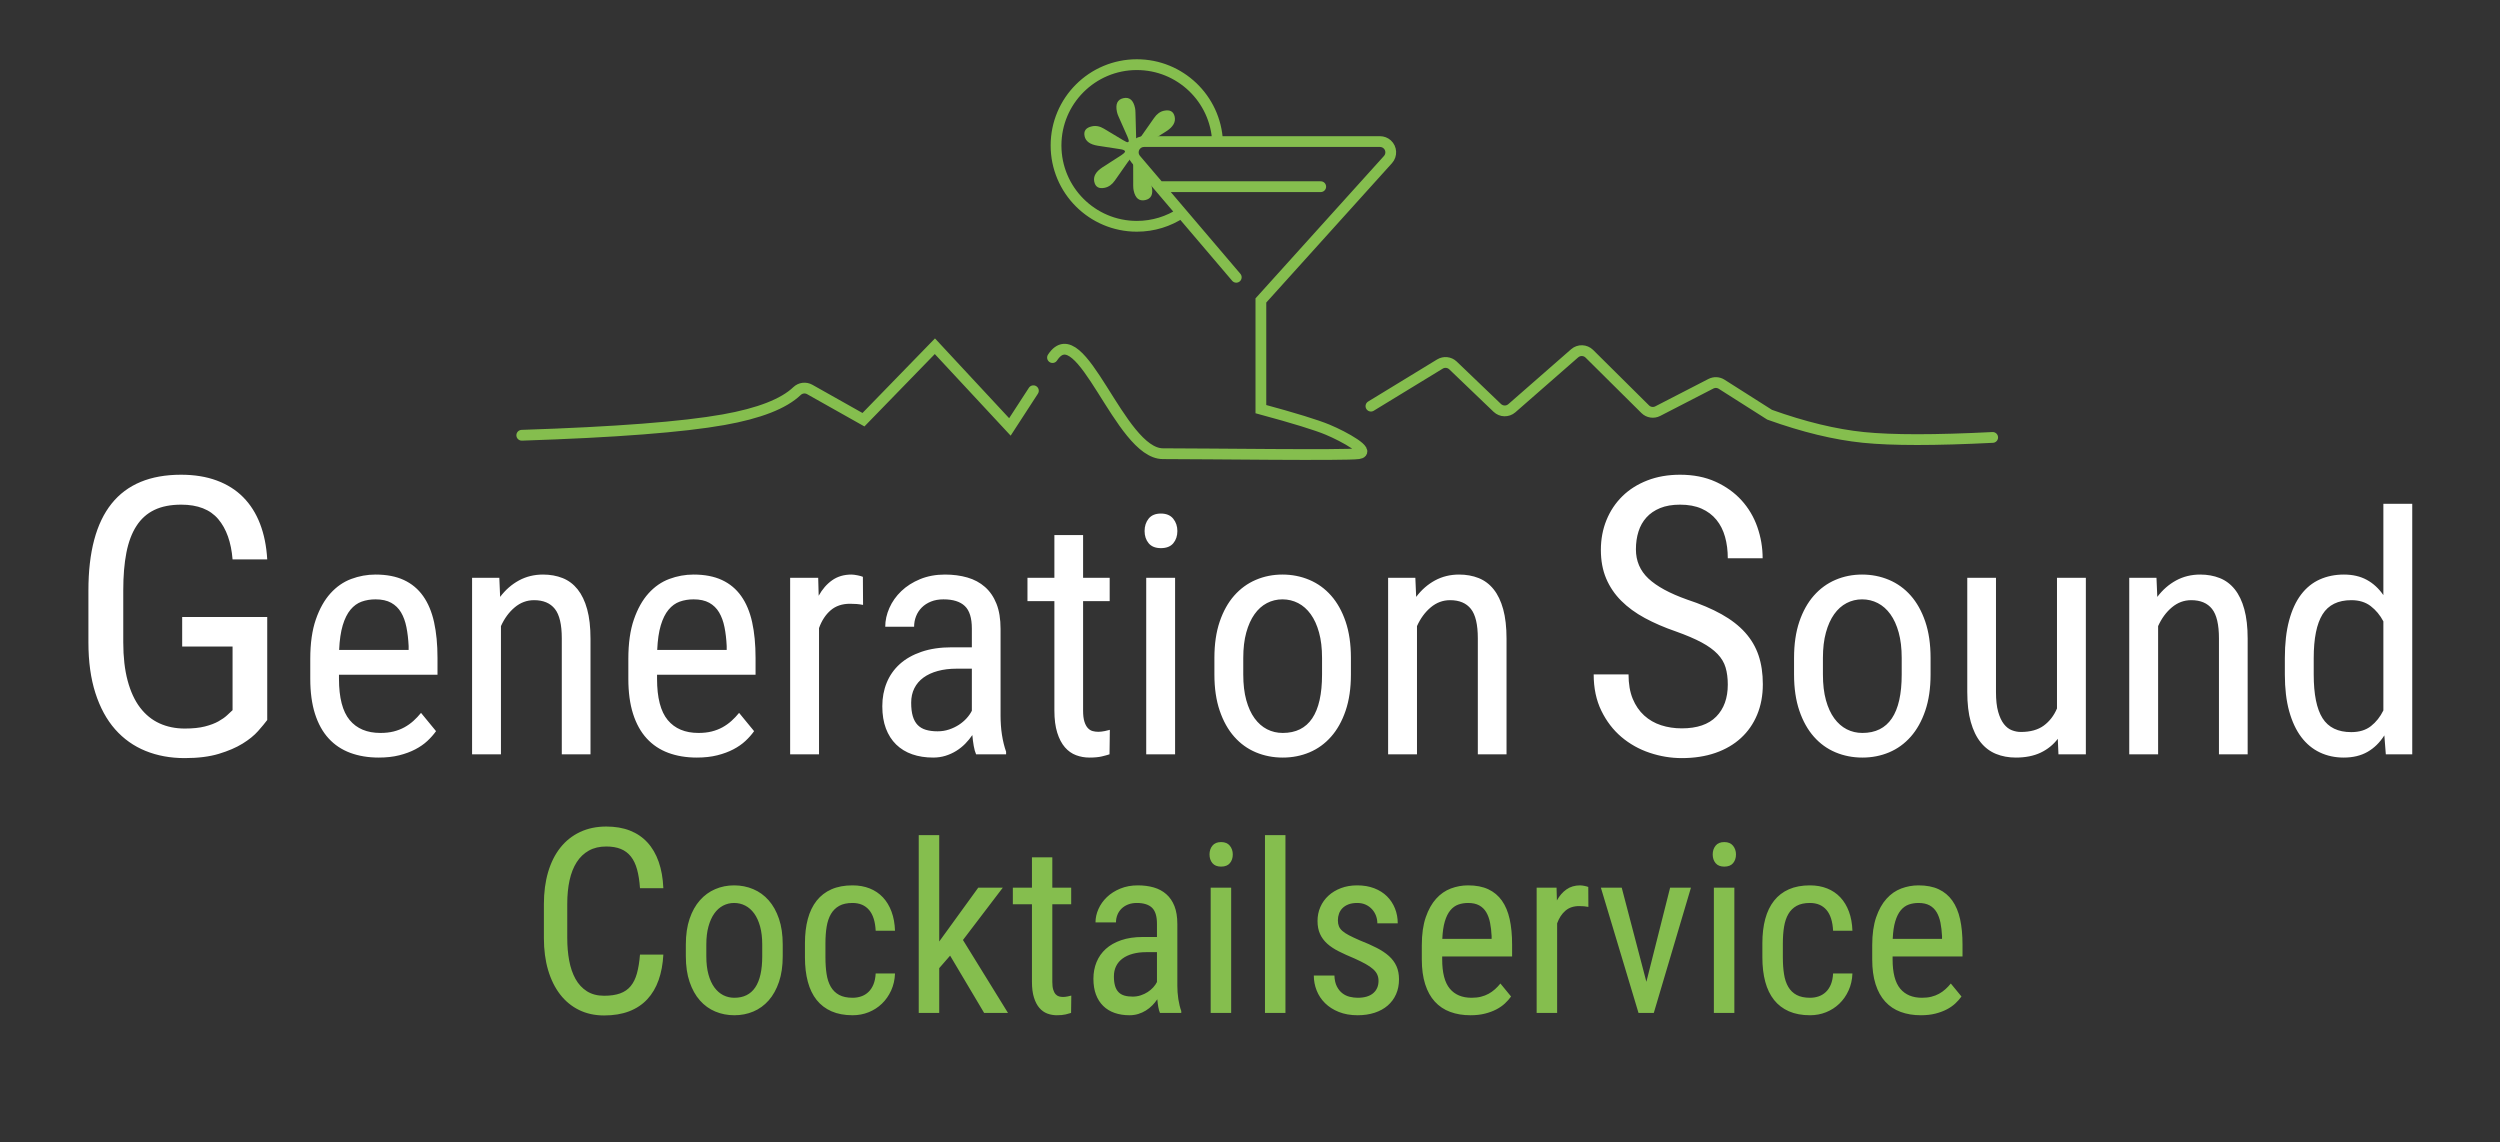
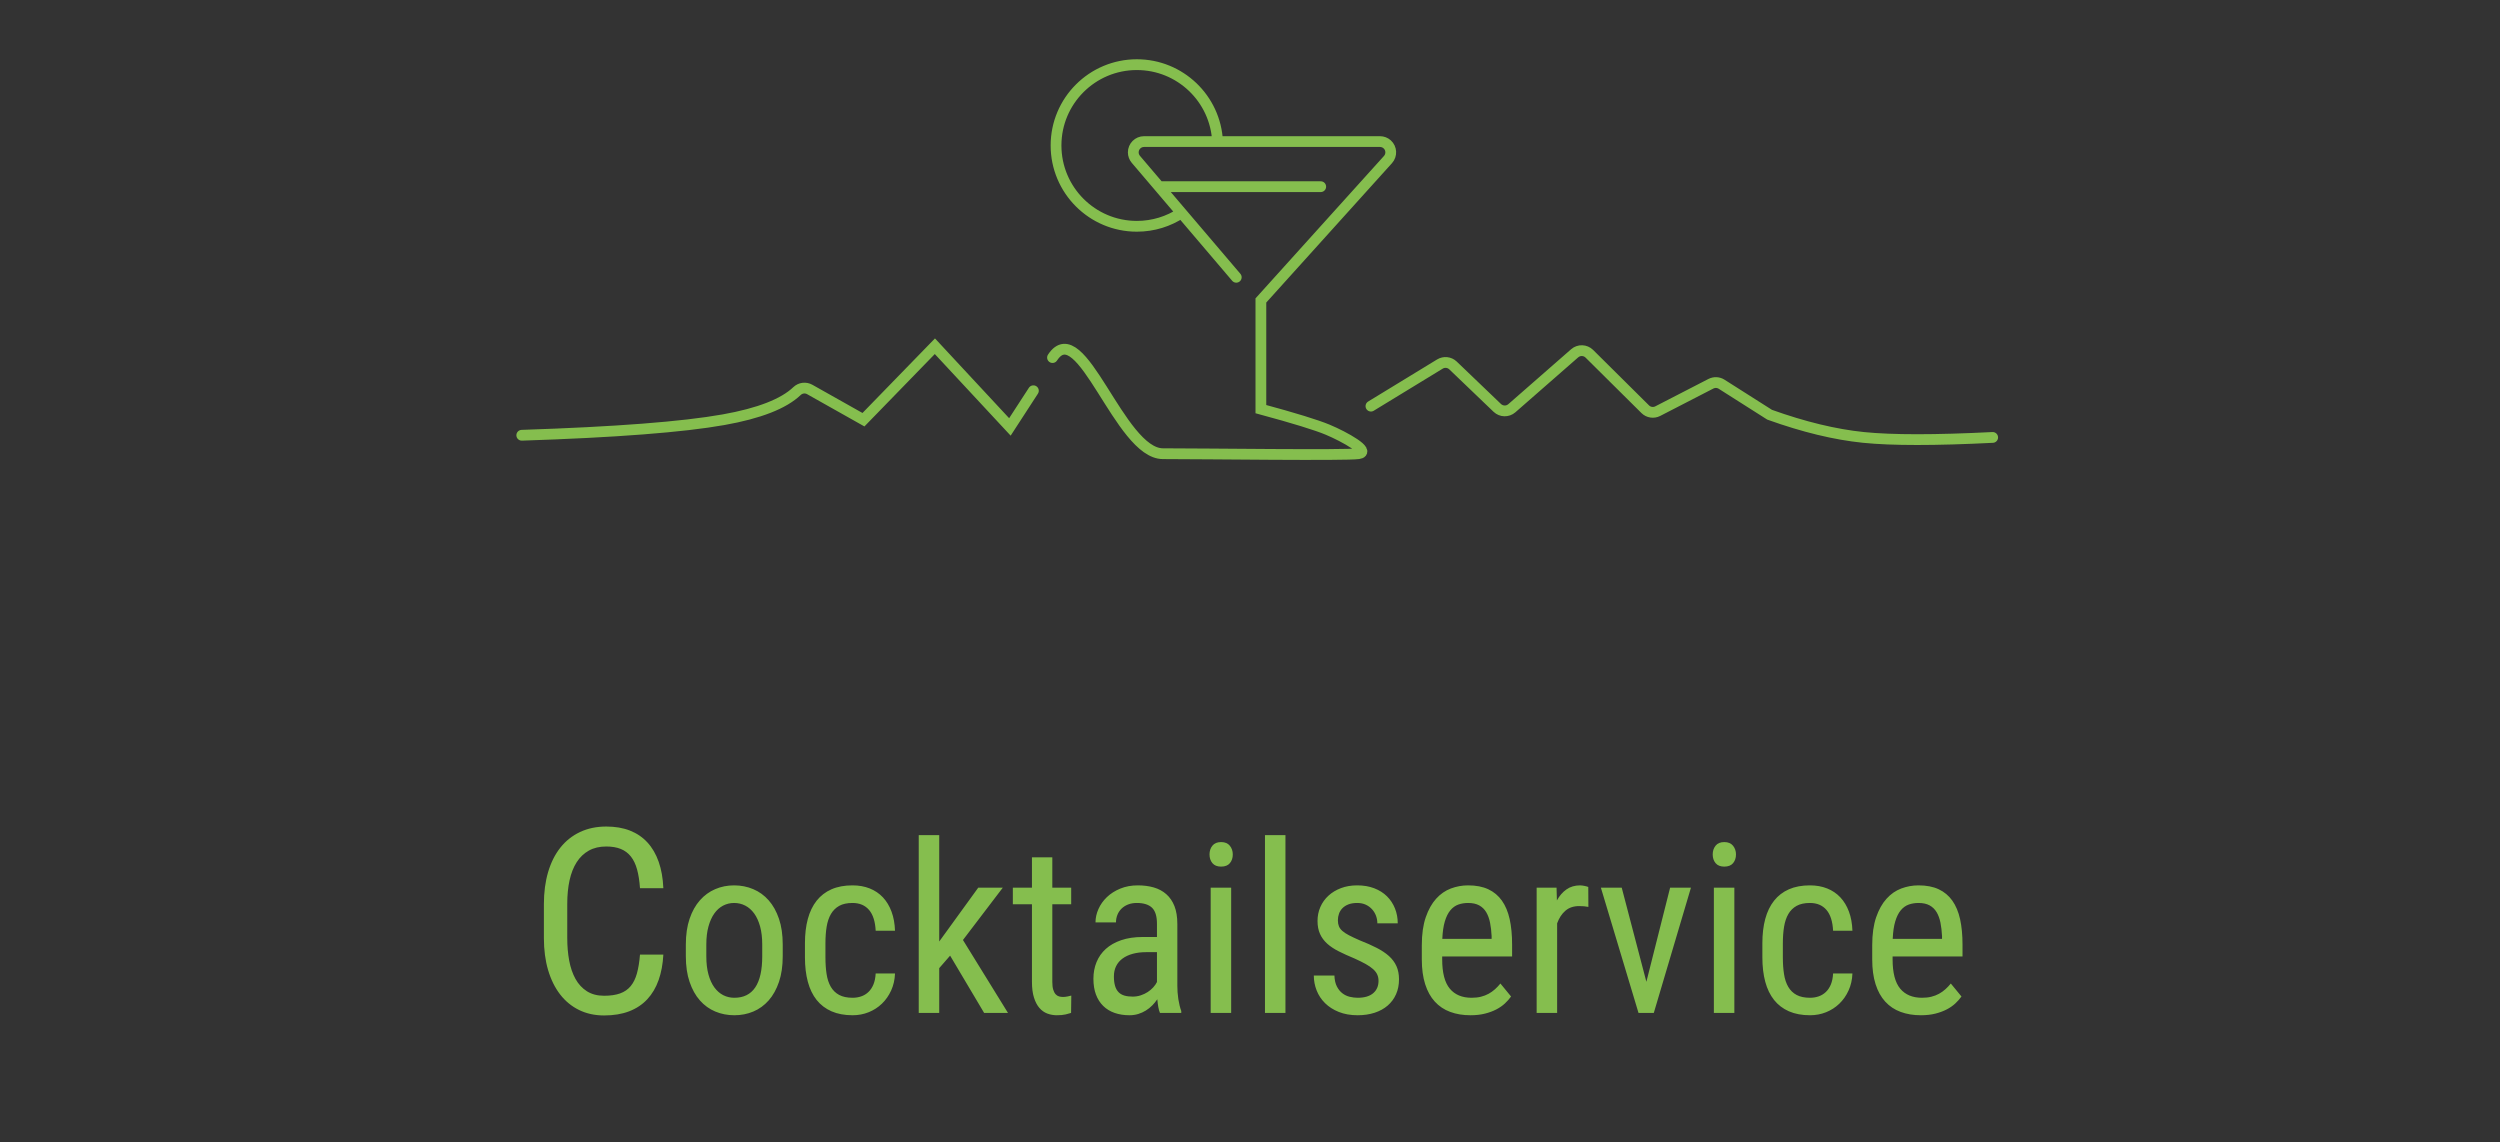
<svg xmlns="http://www.w3.org/2000/svg" width="232px" height="106px" viewBox="0 0 232 106" version="1.1">
  <rect x="0" y="0" width="232" height="106" fill="#333333" stroke="none" />
  <title>gs-cocktailservice-logo</title>
  <desc>Created with Sketch.</desc>
  <defs />
  <g id="Redesgin-Logo-Final-Flattened" stroke="none" stroke-width="1" fill="none" fill-rule="evenodd">
    <g id="New-Logos" transform="translate(-280, -205)">
      <g id="Logos" transform="translate(280, 64)">
        <g id="Generation-Sound-Eventverleih" transform="translate(0, 141)">
-           <rect id="bounds" x="0" y="0" width="232" height="106" />
          <path d="M61.559,88.586 C61.512,89.469 61.365,90.258 61.119,90.953 C60.873,91.648 60.523,92.24 60.07,92.729 C59.617,93.217 59.057,93.59 58.389,93.848 C57.721,94.105 56.945,94.234 56.062,94.234 C55.203,94.234 54.43,94.066 53.742,93.73 C53.055,93.395 52.469,92.914 51.984,92.289 C51.5,91.664 51.127,90.91 50.865,90.027 C50.604,89.145 50.473,88.152 50.473,87.051 L50.473,83.898 C50.473,82.805 50.604,81.814 50.865,80.928 C51.127,80.041 51.506,79.285 52.002,78.66 C52.498,78.035 53.105,77.553 53.824,77.213 C54.543,76.873 55.355,76.703 56.262,76.703 C57.09,76.703 57.822,76.828 58.459,77.078 C59.096,77.328 59.637,77.695 60.082,78.18 C60.527,78.664 60.875,79.262 61.125,79.973 C61.375,80.684 61.52,81.5 61.559,82.422 L59.391,82.422 C59.344,81.75 59.254,81.172 59.121,80.688 C58.988,80.203 58.797,79.803 58.547,79.486 C58.297,79.17 57.984,78.936 57.609,78.783 C57.234,78.631 56.785,78.555 56.262,78.555 C55.637,78.555 55.098,78.682 54.645,78.936 C54.191,79.189 53.816,79.547 53.52,80.008 C53.223,80.469 53.002,81.027 52.857,81.684 C52.713,82.34 52.641,83.07 52.641,83.875 L52.641,87.051 C52.641,87.801 52.701,88.5 52.822,89.148 C52.943,89.797 53.139,90.363 53.408,90.848 C53.678,91.332 54.031,91.713 54.469,91.99 C54.906,92.268 55.437,92.406 56.062,92.406 C56.648,92.406 57.143,92.334 57.545,92.189 C57.947,92.045 58.275,91.818 58.529,91.51 C58.783,91.201 58.977,90.807 59.109,90.326 C59.242,89.846 59.336,89.266 59.391,88.586 L61.559,88.586 Z M63.646,87.651 C63.646,86.742 63.762,85.945 63.995,85.261 C64.227,84.577 64.546,84.006 64.951,83.548 C65.355,83.09 65.83,82.744 66.374,82.511 C66.918,82.278 67.502,82.162 68.125,82.162 C68.755,82.162 69.346,82.278 69.897,82.511 C70.449,82.744 70.927,83.09 71.332,83.548 C71.736,84.006 72.055,84.577 72.288,85.261 C72.52,85.945 72.637,86.742 72.637,87.651 L72.637,88.747 C72.637,89.649 72.52,90.443 72.288,91.126 C72.055,91.81 71.736,92.382 71.332,92.84 C70.927,93.298 70.452,93.642 69.908,93.871 C69.364,94.1 68.777,94.215 68.146,94.215 C67.516,94.215 66.927,94.1 66.379,93.871 C65.832,93.642 65.355,93.298 64.951,92.84 C64.546,92.382 64.227,91.81 63.995,91.126 C63.762,90.443 63.646,89.649 63.646,88.747 L63.646,87.651 Z M65.547,88.747 C65.547,89.392 65.613,89.954 65.746,90.434 C65.878,90.913 66.061,91.313 66.293,91.631 C66.526,91.95 66.8,92.19 67.115,92.351 C67.43,92.512 67.774,92.593 68.146,92.593 C69.872,92.593 70.735,91.311 70.735,88.747 L70.735,87.651 C70.735,87.014 70.669,86.455 70.537,85.976 C70.404,85.496 70.222,85.095 69.989,84.772 C69.756,84.45 69.48,84.207 69.162,84.042 C68.843,83.877 68.497,83.795 68.125,83.795 C67.76,83.795 67.42,83.877 67.104,84.042 C66.789,84.207 66.517,84.45 66.288,84.772 C66.059,85.095 65.878,85.496 65.746,85.976 C65.613,86.455 65.547,87.014 65.547,87.651 L65.547,88.747 Z M79.125,92.593 C79.404,92.593 79.669,92.55 79.92,92.464 C80.171,92.378 80.393,92.244 80.586,92.061 C80.779,91.878 80.935,91.646 81.053,91.363 C81.171,91.08 81.241,90.738 81.263,90.337 L83.057,90.337 C83.035,90.917 82.915,91.445 82.697,91.921 C82.478,92.398 82.192,92.806 81.837,93.146 C81.483,93.486 81.073,93.749 80.607,93.936 C80.142,94.122 79.648,94.215 79.125,94.215 C78.373,94.215 77.72,94.093 77.165,93.85 C76.61,93.606 76.149,93.255 75.784,92.797 C75.419,92.339 75.147,91.776 74.968,91.11 C74.789,90.444 74.699,89.689 74.699,88.844 L74.699,87.533 C74.699,86.688 74.789,85.934 74.968,85.272 C75.147,84.61 75.419,84.047 75.784,83.585 C76.149,83.124 76.608,82.771 77.159,82.527 C77.711,82.284 78.362,82.162 79.114,82.162 C79.702,82.162 80.233,82.257 80.709,82.447 C81.186,82.637 81.594,82.912 81.934,83.274 C82.274,83.636 82.541,84.078 82.734,84.601 C82.928,85.123 83.035,85.714 83.057,86.373 L81.263,86.373 C81.22,85.514 81.014,84.869 80.645,84.439 C80.276,84.01 79.766,83.795 79.114,83.795 C78.613,83.795 78.201,83.884 77.879,84.063 C77.557,84.243 77.301,84.495 77.111,84.821 C76.921,85.147 76.789,85.539 76.713,85.997 C76.638,86.455 76.601,86.967 76.601,87.533 L76.601,88.844 C76.601,89.417 76.636,89.934 76.708,90.396 C76.78,90.858 76.91,91.252 77.1,91.578 C77.29,91.903 77.548,92.154 77.874,92.33 C78.199,92.505 78.617,92.593 79.125,92.593 Z M88.17,88.683 L87.16,89.843 L87.16,94 L85.259,94 L85.259,77.5 L87.16,77.5 L87.16,87.372 L88.009,86.201 L90.78,82.377 L93.058,82.377 L89.362,87.232 L93.541,94 L91.328,94 L88.17,88.683 Z M97.655,79.562 L97.655,82.377 L99.406,82.377 L99.406,83.913 L97.655,83.913 L97.655,91.121 C97.655,91.422 97.684,91.664 97.741,91.846 C97.799,92.029 97.874,92.17 97.967,92.271 C98.06,92.371 98.166,92.437 98.284,92.469 C98.402,92.501 98.525,92.518 98.654,92.518 C98.783,92.518 98.926,92.501 99.084,92.469 C99.242,92.437 99.353,92.41 99.417,92.389 L99.396,94 C99.267,94.043 99.097,94.09 98.885,94.14 C98.674,94.19 98.404,94.215 98.074,94.215 C97.766,94.215 97.473,94.163 97.193,94.059 C96.914,93.955 96.669,93.782 96.458,93.538 C96.246,93.295 96.078,92.974 95.953,92.577 C95.827,92.179 95.765,91.69 95.765,91.11 L95.765,83.913 L93.992,83.913 L93.992,82.377 L95.765,82.377 L95.765,79.562 L97.655,79.562 Z M107.646,94 C107.581,93.857 107.529,93.672 107.49,93.447 C107.45,93.221 107.42,92.983 107.398,92.732 C107.262,92.933 107.107,93.123 106.931,93.302 C106.756,93.481 106.559,93.638 106.34,93.774 C106.122,93.91 105.886,94.018 105.631,94.097 C105.377,94.175 105.107,94.215 104.82,94.215 C104.312,94.215 103.852,94.143 103.44,94 C103.028,93.857 102.675,93.642 102.382,93.355 C102.088,93.069 101.863,92.716 101.705,92.297 C101.548,91.878 101.469,91.39 101.469,90.831 C101.469,90.272 101.565,89.757 101.759,89.284 C101.952,88.812 102.239,88.403 102.618,88.06 C102.998,87.716 103.474,87.445 104.047,87.249 C104.62,87.052 105.286,86.953 106.045,86.953 L107.366,86.953 L107.366,85.718 C107.366,85.023 107.212,84.529 106.904,84.235 C106.596,83.942 106.127,83.795 105.497,83.795 C105.189,83.795 104.915,83.843 104.675,83.94 C104.435,84.037 104.233,84.167 104.068,84.332 C103.904,84.497 103.778,84.688 103.692,84.907 C103.606,85.125 103.563,85.356 103.563,85.6 L101.662,85.6 C101.662,85.184 101.753,84.771 101.936,84.359 C102.119,83.947 102.38,83.578 102.72,83.252 C103.06,82.927 103.474,82.663 103.961,82.463 C104.448,82.262 104.992,82.162 105.594,82.162 C106.131,82.162 106.623,82.227 107.071,82.355 C107.518,82.484 107.905,82.692 108.231,82.979 C108.557,83.265 108.809,83.634 108.988,84.085 C109.167,84.536 109.257,85.088 109.257,85.739 L109.257,91.465 C109.257,91.658 109.264,91.862 109.278,92.077 C109.293,92.292 109.316,92.503 109.348,92.711 C109.38,92.919 109.42,93.117 109.466,93.307 C109.513,93.497 109.565,93.671 109.622,93.828 L109.622,94 L107.646,94 Z M105.11,92.485 C105.375,92.485 105.626,92.446 105.862,92.367 C106.099,92.288 106.313,92.186 106.507,92.061 C106.7,91.936 106.87,91.792 107.017,91.631 C107.164,91.47 107.28,91.304 107.366,91.132 L107.366,88.36 L106.367,88.36 C105.909,88.36 105.495,88.41 105.126,88.511 C104.758,88.611 104.443,88.756 104.181,88.946 C103.92,89.136 103.719,89.37 103.58,89.649 C103.44,89.929 103.37,90.247 103.37,90.605 C103.37,90.956 103.406,91.252 103.478,91.492 C103.549,91.732 103.657,91.925 103.8,92.072 C103.943,92.219 104.124,92.324 104.342,92.389 C104.561,92.453 104.817,92.485 105.11,92.485 Z M114.252,94 L112.351,94 L112.351,82.377 L114.252,82.377 L114.252,94 Z M112.243,79.294 C112.243,78.972 112.333,78.7 112.512,78.478 C112.691,78.256 112.959,78.145 113.317,78.145 C113.675,78.145 113.946,78.257 114.128,78.483 C114.311,78.708 114.402,78.979 114.402,79.294 C114.402,79.616 114.313,79.885 114.134,80.1 C113.955,80.314 113.683,80.422 113.317,80.422 C112.959,80.422 112.691,80.314 112.512,80.1 C112.333,79.885 112.243,79.616 112.243,79.294 Z M119.29,94 L117.389,94 L117.389,77.5 L119.29,77.5 L119.29,94 Z M127.927,91.024 C127.927,90.81 127.887,90.614 127.809,90.439 C127.73,90.264 127.601,90.095 127.422,89.934 C127.243,89.773 127.012,89.614 126.729,89.456 C126.446,89.299 126.097,89.127 125.682,88.94 C125.145,88.718 124.663,88.5 124.237,88.285 C123.811,88.07 123.453,87.832 123.163,87.571 C122.873,87.309 122.651,87.009 122.497,86.668 C122.343,86.328 122.266,85.925 122.266,85.46 C122.266,85.002 122.353,84.572 122.529,84.171 C122.704,83.77 122.953,83.421 123.275,83.124 C123.598,82.826 123.984,82.592 124.436,82.42 C124.887,82.248 125.392,82.162 125.95,82.162 C126.537,82.162 127.064,82.252 127.529,82.431 C127.995,82.61 128.389,82.859 128.711,83.177 C129.033,83.496 129.28,83.87 129.452,84.3 C129.624,84.729 129.71,85.191 129.71,85.686 L127.819,85.686 C127.819,85.449 127.778,85.218 127.696,84.993 C127.613,84.767 127.492,84.565 127.331,84.386 C127.169,84.207 126.974,84.063 126.745,83.956 C126.516,83.849 126.251,83.795 125.95,83.795 C125.628,83.795 125.354,83.84 125.128,83.929 C124.903,84.019 124.718,84.137 124.575,84.284 C124.432,84.431 124.326,84.601 124.258,84.794 C124.19,84.987 124.156,85.188 124.156,85.396 C124.156,85.61 124.187,85.795 124.248,85.949 C124.308,86.103 124.414,86.248 124.564,86.384 C124.715,86.52 124.921,86.656 125.182,86.792 C125.444,86.928 125.778,87.086 126.187,87.265 C126.774,87.494 127.295,87.725 127.75,87.958 C128.204,88.19 128.586,88.444 128.894,88.72 C129.201,88.996 129.434,89.309 129.592,89.66 C129.749,90.011 129.828,90.419 129.828,90.885 C129.828,91.393 129.737,91.853 129.554,92.265 C129.372,92.677 129.112,93.028 128.775,93.318 C128.439,93.608 128.034,93.83 127.562,93.984 C127.089,94.138 126.566,94.215 125.993,94.215 C125.334,94.215 124.751,94.113 124.242,93.909 C123.734,93.705 123.308,93.432 122.964,93.092 C122.62,92.752 122.361,92.36 122.185,91.916 C122.01,91.472 121.922,91.01 121.922,90.53 L123.834,90.53 C123.848,90.938 123.924,91.275 124.06,91.54 C124.196,91.805 124.366,92.016 124.57,92.174 C124.774,92.331 125.001,92.441 125.252,92.501 C125.503,92.562 125.75,92.593 125.993,92.593 C126.623,92.593 127.103,92.451 127.433,92.168 C127.762,91.886 127.927,91.504 127.927,91.024 Z M136.456,94.215 C135.761,94.215 135.135,94.111 134.576,93.903 C134.018,93.696 133.543,93.379 133.153,92.953 C132.763,92.527 132.464,91.988 132.256,91.336 C132.048,90.684 131.944,89.914 131.944,89.026 L131.944,87.716 C131.944,86.692 132.066,85.827 132.31,85.122 C132.553,84.416 132.874,83.843 133.271,83.403 C133.668,82.962 134.125,82.646 134.641,82.452 C135.156,82.259 135.69,82.162 136.241,82.162 C136.972,82.162 137.595,82.282 138.11,82.522 C138.626,82.762 139.049,83.115 139.378,83.58 C139.707,84.046 139.947,84.618 140.098,85.299 C140.248,85.979 140.323,86.763 140.323,87.651 L140.323,88.758 L133.835,88.758 L133.835,89.026 C133.835,90.272 134.069,91.178 134.539,91.744 C135.008,92.31 135.683,92.593 136.563,92.593 C136.886,92.593 137.176,92.561 137.434,92.496 C137.691,92.432 137.928,92.34 138.143,92.222 C138.357,92.104 138.554,91.964 138.733,91.803 C138.912,91.642 139.081,91.465 139.238,91.271 L140.227,92.475 C140.069,92.697 139.879,92.911 139.657,93.119 C139.435,93.327 139.17,93.511 138.862,93.672 C138.554,93.833 138.202,93.964 137.804,94.064 C137.407,94.165 136.957,94.215 136.456,94.215 Z M136.241,83.795 C135.912,83.795 135.607,83.845 135.328,83.945 C135.049,84.046 134.804,84.223 134.592,84.477 C134.381,84.731 134.211,85.073 134.082,85.503 C133.953,85.933 133.874,86.473 133.846,87.125 L138.422,87.125 L138.422,86.867 C138.4,86.416 138.352,86.002 138.277,85.626 C138.202,85.25 138.083,84.926 137.922,84.654 C137.761,84.382 137.545,84.171 137.272,84.021 C137,83.87 136.657,83.795 136.241,83.795 Z M147.402,84.16 C147.252,84.132 147.112,84.112 146.983,84.101 C146.854,84.09 146.708,84.085 146.543,84.085 C146.027,84.085 145.603,84.228 145.27,84.515 C144.937,84.801 144.681,85.191 144.502,85.686 L144.502,94 L142.601,94 L142.601,82.377 L144.448,82.377 L144.48,83.559 C144.717,83.129 145.012,82.789 145.367,82.538 C145.721,82.287 146.146,82.162 146.64,82.162 C146.697,82.162 146.763,82.167 146.838,82.178 C146.914,82.189 146.987,82.201 147.059,82.216 C147.13,82.23 147.196,82.246 147.257,82.264 C147.318,82.282 147.363,82.298 147.392,82.312 L147.402,84.16 Z M152.784,91.11 L154.986,82.377 L156.92,82.377 L153.472,94 L152.054,94 L148.562,82.377 L150.496,82.377 L152.784,91.11 Z M160.948,94 L159.047,94 L159.047,82.377 L160.948,82.377 L160.948,94 Z M158.939,79.294 C158.939,78.972 159.029,78.7 159.208,78.478 C159.387,78.256 159.656,78.145 160.014,78.145 C160.372,78.145 160.642,78.257 160.825,78.483 C161.007,78.708 161.099,78.979 161.099,79.294 C161.099,79.616 161.009,79.885 160.83,80.1 C160.651,80.314 160.379,80.422 160.014,80.422 C159.656,80.422 159.387,80.314 159.208,80.1 C159.029,79.885 158.939,79.616 158.939,79.294 Z M167.974,92.593 C168.253,92.593 168.518,92.55 168.769,92.464 C169.019,92.378 169.241,92.244 169.435,92.061 C169.628,91.878 169.784,91.646 169.902,91.363 C170.02,91.08 170.09,90.738 170.111,90.337 L171.905,90.337 C171.884,90.917 171.764,91.445 171.545,91.921 C171.327,92.398 171.041,92.806 170.686,93.146 C170.332,93.486 169.922,93.749 169.456,93.936 C168.991,94.122 168.496,94.215 167.974,94.215 C167.222,94.215 166.568,94.093 166.013,93.85 C165.458,93.606 164.998,93.255 164.633,92.797 C164.268,92.339 163.995,91.776 163.816,91.11 C163.637,90.444 163.548,89.689 163.548,88.844 L163.548,87.533 C163.548,86.688 163.637,85.934 163.816,85.272 C163.995,84.61 164.268,84.047 164.633,83.585 C164.998,83.124 165.456,82.771 166.008,82.527 C166.559,82.284 167.211,82.162 167.963,82.162 C168.55,82.162 169.082,82.257 169.558,82.447 C170.034,82.637 170.443,82.912 170.783,83.274 C171.123,83.636 171.39,84.078 171.583,84.601 C171.776,85.123 171.884,85.714 171.905,86.373 L170.111,86.373 C170.068,85.514 169.862,84.869 169.494,84.439 C169.125,84.01 168.615,83.795 167.963,83.795 C167.462,83.795 167.05,83.884 166.728,84.063 C166.405,84.243 166.149,84.495 165.959,84.821 C165.77,85.147 165.637,85.539 165.562,85.997 C165.487,86.455 165.449,86.967 165.449,87.533 L165.449,88.844 C165.449,89.417 165.485,89.934 165.557,90.396 C165.628,90.858 165.759,91.252 165.949,91.578 C166.139,91.903 166.396,92.154 166.722,92.33 C167.048,92.505 167.465,92.593 167.974,92.593 Z M178.254,94.215 C177.559,94.215 176.933,94.111 176.374,93.903 C175.815,93.696 175.341,93.379 174.951,92.953 C174.56,92.527 174.261,91.988 174.054,91.336 C173.846,90.684 173.742,89.914 173.742,89.026 L173.742,87.716 C173.742,86.692 173.864,85.827 174.107,85.122 C174.351,84.416 174.671,83.843 175.069,83.403 C175.466,82.962 175.923,82.646 176.438,82.452 C176.954,82.259 177.488,82.162 178.039,82.162 C178.77,82.162 179.393,82.282 179.908,82.522 C180.424,82.762 180.846,83.115 181.176,83.58 C181.505,84.046 181.745,84.618 181.896,85.299 C182.046,85.979 182.121,86.763 182.121,87.651 L182.121,88.758 L175.633,88.758 L175.633,89.026 C175.633,90.272 175.867,91.178 176.336,91.744 C176.806,92.31 177.48,92.593 178.361,92.593 C178.684,92.593 178.974,92.561 179.231,92.496 C179.489,92.432 179.726,92.34 179.94,92.222 C180.155,92.104 180.352,91.964 180.531,91.803 C180.71,91.642 180.879,91.465 181.036,91.271 L182.024,92.475 C181.867,92.697 181.677,92.911 181.455,93.119 C181.233,93.327 180.968,93.511 180.66,93.672 C180.352,93.833 180,93.964 179.602,94.064 C179.205,94.165 178.755,94.215 178.254,94.215 Z M178.039,83.795 C177.71,83.795 177.405,83.845 177.126,83.945 C176.847,84.046 176.601,84.223 176.39,84.477 C176.179,84.731 176.009,85.073 175.88,85.503 C175.751,85.933 175.672,86.473 175.644,87.125 L180.22,87.125 L180.22,86.867 C180.198,86.416 180.15,86.002 180.075,85.626 C180,85.25 179.881,84.926 179.72,84.654 C179.559,84.382 179.342,84.171 179.07,84.021 C178.798,83.87 178.454,83.795 178.039,83.795 Z" id="Cocktailservice" fill="#85BE4E" />
-           <path d="M24.799,66.818 C24.588,67.1 24.303,67.442 23.946,67.847 C23.589,68.251 23.111,68.638 22.513,69.007 C21.916,69.376 21.18,69.692 20.307,69.956 C19.434,70.22 18.377,70.352 17.135,70.352 C15.81,70.352 14.6,70.129 13.505,69.684 C12.409,69.238 11.469,68.57 10.683,67.68 C9.898,66.789 9.289,65.67 8.855,64.322 C8.422,62.975 8.205,61.404 8.205,59.611 L8.205,54.795 C8.205,47.635 11.07,44.055 16.801,44.055 C18.043,44.055 19.147,44.233 20.114,44.591 C21.081,44.948 21.898,45.464 22.566,46.138 C23.234,46.812 23.756,47.635 24.131,48.607 C24.506,49.58 24.728,50.682 24.799,51.912 L21.582,51.912 C21.453,50.318 21.011,49.073 20.255,48.177 C19.499,47.28 18.353,46.832 16.818,46.832 C15.834,46.832 15.002,46.996 14.322,47.324 C13.642,47.652 13.089,48.147 12.661,48.81 C12.233,49.472 11.923,50.298 11.729,51.288 C11.536,52.278 11.439,53.436 11.439,54.76 L11.439,59.611 C11.439,60.971 11.574,62.154 11.844,63.162 C12.113,64.17 12.497,65.002 12.995,65.658 C13.493,66.314 14.094,66.804 14.797,67.126 C15.5,67.448 16.285,67.609 17.152,67.609 C17.89,67.609 18.511,67.545 19.015,67.416 C19.519,67.287 19.938,67.129 20.272,66.941 C20.606,66.754 20.873,66.566 21.072,66.379 C21.271,66.191 21.441,66.033 21.582,65.904 L21.582,59.998 L16.906,59.998 L16.906,57.256 L24.799,57.256 L24.799,66.818 Z M35.151,70.303 C34.172,70.303 33.289,70.156 32.502,69.864 C31.715,69.571 31.046,69.125 30.496,68.524 C29.946,67.924 29.525,67.164 29.232,66.246 C28.94,65.328 28.793,64.243 28.793,62.992 L28.793,61.145 C28.793,59.702 28.965,58.483 29.308,57.49 C29.651,56.496 30.103,55.688 30.663,55.068 C31.223,54.447 31.866,54 32.593,53.728 C33.319,53.456 34.071,53.319 34.848,53.319 C35.877,53.319 36.755,53.488 37.482,53.826 C38.208,54.164 38.804,54.661 39.268,55.317 C39.732,55.973 40.07,56.781 40.282,57.739 C40.494,58.698 40.6,59.803 40.6,61.054 L40.6,62.613 L31.457,62.613 L31.457,62.992 C31.457,64.748 31.788,66.024 32.449,66.821 C33.11,67.618 34.061,68.017 35.302,68.017 C35.756,68.017 36.165,67.972 36.528,67.881 C36.891,67.79 37.224,67.661 37.527,67.495 C37.83,67.328 38.107,67.132 38.36,66.905 C38.612,66.677 38.849,66.428 39.071,66.155 L40.464,67.851 C40.242,68.163 39.974,68.466 39.661,68.759 C39.349,69.051 38.975,69.311 38.541,69.538 C38.107,69.765 37.61,69.95 37.05,70.091 C36.49,70.232 35.857,70.303 35.151,70.303 Z M34.848,55.62 C34.384,55.62 33.955,55.691 33.561,55.832 C33.168,55.973 32.822,56.223 32.524,56.581 C32.227,56.94 31.987,57.421 31.805,58.027 C31.624,58.632 31.513,59.394 31.472,60.312 L37.921,60.312 L37.921,59.949 C37.89,59.313 37.822,58.731 37.716,58.201 C37.61,57.671 37.444,57.215 37.217,56.831 C36.99,56.448 36.684,56.15 36.301,55.938 C35.918,55.726 35.433,55.62 34.848,55.62 Z M46.337,53.622 L46.412,55.393 C46.907,54.737 47.49,54.228 48.161,53.864 C48.832,53.501 49.576,53.319 50.393,53.319 C51.059,53.319 51.665,53.428 52.21,53.645 C52.755,53.862 53.219,54.21 53.602,54.689 C53.986,55.169 54.281,55.784 54.488,56.536 C54.695,57.288 54.798,58.198 54.798,59.268 L54.798,70 L52.134,70 L52.134,59.238 C52.134,57.956 51.92,57.045 51.491,56.506 C51.062,55.966 50.419,55.696 49.561,55.696 C48.895,55.696 48.297,55.918 47.767,56.362 C47.237,56.806 46.811,57.386 46.488,58.103 L46.488,70 L43.809,70 L43.809,53.622 L46.337,53.622 Z M64.667,70.303 C63.688,70.303 62.805,70.156 62.018,69.864 C61.231,69.571 60.563,69.125 60.013,68.524 C59.463,67.924 59.041,67.164 58.749,66.246 C58.456,65.328 58.31,64.243 58.31,62.992 L58.31,61.145 C58.31,59.702 58.481,58.483 58.824,57.49 C59.168,56.496 59.619,55.688 60.179,55.068 C60.739,54.447 61.383,54 62.109,53.728 C62.836,53.456 63.587,53.319 64.365,53.319 C65.394,53.319 66.272,53.488 66.998,53.826 C67.725,54.164 68.32,54.661 68.784,55.317 C69.249,55.973 69.587,56.781 69.799,57.739 C70.01,58.698 70.116,59.803 70.116,61.054 L70.116,62.613 L60.974,62.613 L60.974,62.992 C60.974,64.748 61.304,66.024 61.965,66.821 C62.626,67.618 63.577,68.017 64.819,68.017 C65.273,68.017 65.681,67.972 66.045,67.881 C66.408,67.79 66.741,67.661 67.044,67.495 C67.346,67.328 67.624,67.132 67.876,66.905 C68.129,66.677 68.366,66.428 68.588,66.155 L69.98,67.851 C69.758,68.163 69.491,68.466 69.178,68.759 C68.865,69.051 68.492,69.311 68.058,69.538 C67.624,69.765 67.127,69.95 66.567,70.091 C66.007,70.232 65.374,70.303 64.667,70.303 Z M64.365,55.62 C63.9,55.62 63.471,55.691 63.078,55.832 C62.684,55.973 62.339,56.223 62.041,56.581 C61.743,56.94 61.504,57.421 61.322,58.027 C61.14,58.632 61.029,59.394 60.989,60.312 L67.437,60.312 L67.437,59.949 C67.407,59.313 67.339,58.731 67.233,58.201 C67.127,57.671 66.96,57.215 66.733,56.831 C66.506,56.448 66.201,56.15 65.818,55.938 C65.434,55.726 64.95,55.62 64.365,55.62 Z M80.092,56.135 C79.88,56.094 79.683,56.067 79.501,56.052 C79.32,56.036 79.113,56.029 78.881,56.029 C78.154,56.029 77.556,56.231 77.087,56.634 C76.618,57.038 76.257,57.588 76.005,58.284 L76.005,70 L73.325,70 L73.325,53.622 L75.929,53.622 L75.974,55.287 C76.307,54.682 76.724,54.202 77.223,53.849 C77.723,53.496 78.321,53.319 79.017,53.319 C79.098,53.319 79.191,53.327 79.297,53.342 C79.403,53.357 79.506,53.375 79.607,53.395 C79.708,53.415 79.801,53.438 79.887,53.463 C79.973,53.488 80.036,53.511 80.076,53.531 L80.092,56.135 Z M90.581,70 C90.49,69.798 90.417,69.538 90.362,69.22 C90.306,68.903 90.263,68.567 90.233,68.214 C90.041,68.496 89.822,68.764 89.575,69.016 C89.327,69.268 89.05,69.49 88.742,69.682 C88.434,69.874 88.101,70.025 87.743,70.136 C87.385,70.247 87.004,70.303 86.6,70.303 C85.884,70.303 85.236,70.202 84.655,70 C84.075,69.798 83.578,69.495 83.164,69.092 C82.751,68.688 82.433,68.191 82.211,67.601 C81.989,67.01 81.878,66.322 81.878,65.535 C81.878,64.748 82.014,64.021 82.286,63.355 C82.559,62.689 82.962,62.114 83.497,61.629 C84.032,61.145 84.703,60.764 85.51,60.487 C86.318,60.209 87.256,60.07 88.326,60.07 L90.188,60.07 L90.188,58.33 C90.188,57.351 89.971,56.654 89.537,56.241 C89.103,55.827 88.442,55.62 87.554,55.62 C87.12,55.62 86.734,55.688 86.396,55.824 C86.058,55.961 85.773,56.145 85.541,56.377 C85.309,56.609 85.132,56.879 85.011,57.187 C84.89,57.495 84.829,57.82 84.829,58.163 L82.15,58.163 C82.15,57.578 82.279,56.995 82.536,56.415 C82.793,55.835 83.162,55.315 83.641,54.856 C84.12,54.397 84.703,54.026 85.389,53.743 C86.076,53.461 86.843,53.319 87.69,53.319 C88.447,53.319 89.141,53.41 89.771,53.592 C90.402,53.773 90.947,54.066 91.406,54.47 C91.865,54.873 92.221,55.393 92.473,56.029 C92.726,56.665 92.852,57.442 92.852,58.36 L92.852,66.428 C92.852,66.7 92.862,66.988 92.882,67.291 C92.902,67.593 92.935,67.891 92.98,68.184 C93.026,68.476 93.081,68.756 93.147,69.024 C93.213,69.291 93.286,69.536 93.366,69.758 L93.366,70 L90.581,70 Z M87.009,67.866 C87.382,67.866 87.736,67.81 88.069,67.699 C88.402,67.588 88.704,67.444 88.977,67.268 C89.249,67.091 89.489,66.889 89.696,66.662 C89.903,66.435 90.067,66.201 90.188,65.958 L90.188,62.053 L88.78,62.053 C88.134,62.053 87.551,62.124 87.032,62.265 C86.512,62.406 86.068,62.611 85.7,62.878 C85.331,63.146 85.049,63.476 84.852,63.87 C84.655,64.263 84.557,64.712 84.557,65.217 C84.557,65.711 84.607,66.128 84.708,66.466 C84.809,66.804 84.961,67.076 85.162,67.283 C85.364,67.49 85.619,67.639 85.927,67.729 C86.235,67.82 86.595,67.866 87.009,67.866 Z M100.511,49.656 L100.511,53.622 L102.978,53.622 L102.978,55.787 L100.511,55.787 L100.511,65.943 C100.511,66.367 100.551,66.708 100.632,66.965 C100.713,67.222 100.819,67.422 100.95,67.563 C101.081,67.704 101.23,67.798 101.396,67.843 C101.563,67.888 101.737,67.911 101.919,67.911 C102.1,67.911 102.302,67.888 102.524,67.843 C102.746,67.798 102.903,67.76 102.993,67.729 L102.963,70 C102.781,70.061 102.542,70.126 102.244,70.197 C101.946,70.267 101.566,70.303 101.101,70.303 C100.667,70.303 100.254,70.23 99.86,70.083 C99.467,69.937 99.121,69.692 98.823,69.349 C98.526,69.006 98.288,68.554 98.112,67.994 C97.935,67.434 97.847,66.746 97.847,65.928 L97.847,55.787 L95.349,55.787 L95.349,53.622 L97.847,53.622 L97.847,49.656 L100.511,49.656 Z M109.048,70 L106.369,70 L106.369,53.622 L109.048,53.622 L109.048,70 Z M106.218,49.278 C106.218,48.824 106.344,48.44 106.596,48.127 C106.848,47.815 107.227,47.658 107.731,47.658 C108.236,47.658 108.617,47.817 108.874,48.135 C109.131,48.453 109.26,48.834 109.26,49.278 C109.26,49.732 109.134,50.11 108.882,50.413 C108.629,50.716 108.246,50.867 107.731,50.867 C107.227,50.867 106.848,50.716 106.596,50.413 C106.344,50.11 106.218,49.732 106.218,49.278 Z M112.696,61.054 C112.696,59.773 112.86,58.65 113.188,57.686 C113.516,56.723 113.965,55.918 114.535,55.272 C115.105,54.626 115.774,54.139 116.541,53.811 C117.308,53.483 118.13,53.319 119.008,53.319 C119.896,53.319 120.729,53.483 121.506,53.811 C122.283,54.139 122.956,54.626 123.526,55.272 C124.097,55.918 124.546,56.723 124.874,57.686 C125.201,58.65 125.365,59.773 125.365,61.054 L125.365,62.598 C125.365,63.87 125.201,64.987 124.874,65.951 C124.546,66.915 124.097,67.719 123.526,68.365 C122.956,69.011 122.288,69.495 121.521,69.818 C120.754,70.141 119.926,70.303 119.038,70.303 C118.15,70.303 117.32,70.141 116.548,69.818 C115.776,69.495 115.105,69.011 114.535,68.365 C113.965,67.719 113.516,66.915 113.188,65.951 C112.86,64.987 112.696,63.87 112.696,62.598 L112.696,61.054 Z M115.375,62.598 C115.375,63.506 115.469,64.298 115.655,64.975 C115.842,65.651 116.099,66.213 116.427,66.662 C116.755,67.111 117.141,67.449 117.585,67.677 C118.029,67.904 118.514,68.017 119.038,68.017 C121.47,68.017 122.686,66.211 122.686,62.598 L122.686,61.054 C122.686,60.156 122.593,59.369 122.406,58.693 C122.22,58.017 121.962,57.452 121.634,56.998 C121.306,56.543 120.918,56.2 120.469,55.968 C120.02,55.736 119.533,55.62 119.008,55.62 C118.493,55.62 118.014,55.736 117.57,55.968 C117.126,56.2 116.743,56.543 116.42,56.998 C116.097,57.452 115.842,58.017 115.655,58.693 C115.469,59.369 115.375,60.156 115.375,61.054 L115.375,62.598 Z M131.344,53.622 L131.42,55.393 C131.915,54.737 132.497,54.228 133.168,53.864 C133.84,53.501 134.584,53.319 135.401,53.319 C136.067,53.319 136.673,53.428 137.218,53.645 C137.762,53.862 138.227,54.21 138.61,54.689 C138.994,55.169 139.289,55.784 139.496,56.536 C139.702,57.288 139.806,58.198 139.806,59.268 L139.806,70 L137.142,70 L137.142,59.238 C137.142,57.956 136.927,57.045 136.499,56.506 C136.07,55.966 135.426,55.696 134.569,55.696 C133.903,55.696 133.305,55.918 132.775,56.362 C132.245,56.806 131.819,57.386 131.496,58.103 L131.496,70 L128.817,70 L128.817,53.622 L131.344,53.622 Z M160.339,63.531 C160.339,62.934 160.271,62.406 160.136,61.949 C160.002,61.492 159.753,61.073 159.389,60.692 C159.026,60.312 158.534,59.954 157.913,59.62 C157.292,59.286 156.489,58.943 155.505,58.592 C154.45,58.229 153.495,57.815 152.639,57.353 C151.784,56.89 151.054,56.356 150.451,55.753 C149.847,55.149 149.382,54.461 149.053,53.688 C148.725,52.914 148.561,52.029 148.561,51.033 C148.561,50.037 148.734,49.114 149.08,48.265 C149.426,47.415 149.918,46.677 150.556,46.05 C151.195,45.423 151.969,44.934 152.877,44.582 C153.785,44.23 154.796,44.055 155.909,44.055 C157.151,44.055 158.25,44.271 159.205,44.705 C160.16,45.139 160.963,45.713 161.613,46.428 C162.263,47.143 162.753,47.969 163.081,48.906 C163.409,49.844 163.573,50.811 163.573,51.807 L160.339,51.807 C160.339,51.092 160.254,50.43 160.084,49.82 C159.914,49.211 159.647,48.684 159.284,48.238 C158.921,47.793 158.461,47.447 157.904,47.201 C157.347,46.955 156.682,46.832 155.909,46.832 C155.194,46.832 154.579,46.937 154.063,47.148 C153.548,47.359 153.123,47.649 152.789,48.019 C152.455,48.388 152.209,48.824 152.051,49.328 C151.892,49.832 151.813,50.383 151.813,50.98 C151.813,52.059 152.2,52.961 152.973,53.688 C153.747,54.414 154.942,55.064 156.559,55.639 C157.802,56.049 158.868,56.503 159.759,57.001 C160.649,57.499 161.379,58.064 161.947,58.697 C162.515,59.33 162.931,60.039 163.195,60.824 C163.459,61.609 163.591,62.5 163.591,63.496 C163.591,64.539 163.415,65.482 163.063,66.326 C162.712,67.17 162.211,67.891 161.56,68.488 C160.91,69.086 160.122,69.546 159.196,69.868 C158.27,70.19 157.227,70.352 156.067,70.352 C155.059,70.352 154.066,70.188 153.088,69.859 C152.109,69.531 151.236,69.042 150.469,68.392 C149.701,67.741 149.08,66.93 148.605,65.957 C148.131,64.984 147.893,63.859 147.893,62.582 L151.128,62.582 C151.128,63.461 151.257,64.214 151.514,64.841 C151.772,65.468 152.127,65.986 152.578,66.396 C153.029,66.807 153.553,67.108 154.151,67.302 C154.749,67.495 155.387,67.592 156.067,67.592 C157.485,67.592 158.552,67.229 159.266,66.502 C159.981,65.775 160.339,64.785 160.339,63.531 Z M166.488,61.054 C166.488,59.773 166.652,58.65 166.979,57.686 C167.307,56.723 167.757,55.918 168.327,55.272 C168.897,54.626 169.565,54.139 170.332,53.811 C171.099,53.483 171.922,53.319 172.8,53.319 C173.688,53.319 174.52,53.483 175.297,53.811 C176.074,54.139 176.748,54.626 177.318,55.272 C177.888,55.918 178.337,56.723 178.665,57.686 C178.993,58.65 179.157,59.773 179.157,61.054 L179.157,62.598 C179.157,63.87 178.993,64.987 178.665,65.951 C178.337,66.915 177.888,67.719 177.318,68.365 C176.748,69.011 176.079,69.495 175.312,69.818 C174.545,70.141 173.718,70.303 172.83,70.303 C171.942,70.303 171.112,70.141 170.34,69.818 C169.568,69.495 168.897,69.011 168.327,68.365 C167.757,67.719 167.307,66.915 166.979,65.951 C166.652,64.987 166.488,63.87 166.488,62.598 L166.488,61.054 Z M169.167,62.598 C169.167,63.506 169.26,64.298 169.447,64.975 C169.633,65.651 169.891,66.213 170.219,66.662 C170.547,67.111 170.933,67.449 171.377,67.677 C171.821,67.904 172.305,68.017 172.83,68.017 C175.262,68.017 176.478,66.211 176.478,62.598 L176.478,61.054 C176.478,60.156 176.384,59.369 176.198,58.693 C176.011,58.017 175.754,57.452 175.426,56.998 C175.098,56.543 174.709,56.2 174.26,55.968 C173.811,55.736 173.324,55.62 172.8,55.62 C172.285,55.62 171.806,55.736 171.362,55.968 C170.918,56.2 170.534,56.543 170.211,56.998 C169.888,57.452 169.633,58.017 169.447,58.693 C169.26,59.369 169.167,60.156 169.167,61.054 L169.167,62.598 Z M190.964,68.562 C190.54,69.117 190.007,69.546 189.367,69.849 C188.726,70.151 187.962,70.303 187.073,70.303 C186.397,70.303 185.782,70.189 185.227,69.962 C184.672,69.735 184.198,69.377 183.804,68.887 C183.41,68.398 183.105,67.767 182.888,66.995 C182.671,66.223 182.563,65.292 182.563,64.203 L182.563,53.622 L185.227,53.622 L185.227,64.233 C185.227,64.97 185.295,65.578 185.431,66.057 C185.567,66.536 185.744,66.915 185.961,67.192 C186.178,67.47 186.425,67.661 186.703,67.767 C186.98,67.873 187.255,67.926 187.528,67.926 C188.416,67.926 189.127,67.729 189.662,67.336 C190.197,66.942 190.605,66.413 190.888,65.747 L190.888,53.622 L193.567,53.622 L193.567,70 L191.024,70 L190.964,68.562 Z M200.121,53.622 L200.197,55.393 C200.691,54.737 201.274,54.228 201.945,53.864 C202.616,53.501 203.361,53.319 204.178,53.319 C204.844,53.319 205.449,53.428 205.994,53.645 C206.539,53.862 207.003,54.21 207.387,54.689 C207.77,55.169 208.066,55.784 208.272,56.536 C208.479,57.288 208.583,58.198 208.583,59.268 L208.583,70 L205.919,70 L205.919,59.238 C205.919,57.956 205.704,57.045 205.275,56.506 C204.847,55.966 204.203,55.696 203.345,55.696 C202.679,55.696 202.082,55.918 201.552,56.362 C201.022,56.806 200.596,57.386 200.273,58.103 L200.273,70 L197.594,70 L197.594,53.622 L200.121,53.622 Z M212.034,61.069 C212.034,59.727 212.165,58.567 212.427,57.588 C212.69,56.609 213.061,55.804 213.54,55.174 C214.019,54.543 214.597,54.076 215.273,53.773 C215.949,53.471 216.696,53.319 217.513,53.319 C218.331,53.319 219.04,53.483 219.64,53.811 C220.241,54.139 220.753,54.611 221.177,55.227 L221.177,46.75 L223.856,46.75 L223.856,70 L221.404,70 L221.267,68.244 C220.844,68.91 220.324,69.42 219.708,69.773 C219.093,70.126 218.356,70.303 217.498,70.303 C216.691,70.303 215.952,70.144 215.281,69.826 C214.61,69.508 214.035,69.031 213.555,68.396 C213.076,67.76 212.702,66.96 212.435,65.996 C212.168,65.033 212.034,63.9 212.034,62.598 L212.034,61.069 Z M214.713,62.598 C214.713,64.435 214.986,65.784 215.531,66.647 C216.075,67.51 216.963,67.941 218.195,67.941 C218.941,67.941 219.552,67.755 220.026,67.381 C220.5,67.008 220.884,66.524 221.177,65.928 L221.177,57.664 C220.874,57.088 220.483,56.617 220.003,56.248 C219.524,55.88 218.926,55.696 218.21,55.696 C216.969,55.696 216.075,56.135 215.531,57.013 C214.986,57.891 214.713,59.243 214.713,61.069 L214.713,62.598 Z" id="Generation-Sound" fill="#FFFFFF" />
          <g id="gs-cocktailservice-tagline" transform="translate(48, 6)">
            <path d="M49.673,27.183 C52.315,23.16 55.897,36.103 59.919,36.103 C63.942,36.103 76.859,36.279 78.071,36.103 C79.282,35.926 76.761,34.524 75.207,33.875 C74.172,33.442 72.106,32.806 69.01,31.967 L69.01,21.883 L80.804,8.808 C81.174,8.398 81.142,7.765 80.732,7.395 C80.548,7.23 80.309,7.138 80.062,7.138 L58.168,7.138 C57.616,7.138 57.168,7.586 57.168,8.138 C57.168,8.375 57.253,8.605 57.407,8.786 L66.725,19.732 M59.628,11.323 L74.563,11.323 M136.92,34.594 C131.576,34.863 127.581,34.863 124.936,34.594 C122.291,34.325 119.386,33.622 116.222,32.487 L111.766,29.657 C111.467,29.467 111.088,29.45 110.772,29.612 L105.839,32.154 C105.454,32.352 104.984,32.28 104.677,31.975 L99.49,26.829 C99.117,26.46 98.522,26.441 98.127,26.787 L92.299,31.884 C91.908,32.225 91.322,32.212 90.948,31.853 L86.838,27.914 C86.51,27.6 86.012,27.546 85.625,27.783 L79.223,31.69 M0.42,34.392 C9.114,34.107 15.357,33.626 19.15,32.949 C22.455,32.359 24.726,31.473 25.964,30.291 L25.964,30.291 C26.282,29.987 26.762,29.927 27.145,30.143 L32.129,32.949 L38.758,26.13 L45.719,33.619 L47.899,30.261 M64.991,7.138 L58.168,7.138 C57.616,7.138 57.168,7.586 57.168,8.138 C57.168,8.375 57.253,8.605 57.407,8.786 L61.638,13.756 C60.452,14.542 59.029,15 57.5,15 C53.358,15 50,11.642 50,7.5 C50,3.358 53.358,-1.77635684e-15 57.5,-1.77635684e-15 C61.521,-1.77635684e-15 64.803,3.164 64.991,7.138 Z" id="Logo" stroke="#85BE4E" stroke-linecap="round" />
-             <path d="M58.947,7 L58,7 C57.448,7 57,7.448 57,8 C57,8.238 57.085,8.467 57.239,8.648 L58.318,9.916 L58.739,10.901 C58.809,11.063 58.857,11.204 58.882,11.322 C59.033,12.035 58.829,12.45 58.27,12.569 C57.71,12.688 57.355,12.391 57.203,11.679 C57.175,11.544 57.161,11.396 57.162,11.236 L57.158,9.217 C57.156,9.04 57.146,8.909 57.128,8.825 C57.107,8.723 57.053,8.681 56.969,8.699 C56.918,8.71 56.81,8.83 56.647,9.06 L55.464,10.747 C55.206,11.12 54.891,11.347 54.518,11.426 C53.976,11.541 53.652,11.353 53.548,10.862 C53.443,10.37 53.694,9.927 54.302,9.532 L56.032,8.42 C56.295,8.24 56.419,8.116 56.405,8.048 C56.383,7.946 56.218,7.875 55.908,7.835 L53.874,7.523 C53.159,7.409 52.751,7.115 52.65,6.64 C52.546,6.148 52.773,5.843 53.333,5.724 C53.706,5.645 54.075,5.717 54.442,5.94 L56.209,7 C56.452,7.143 56.599,7.209 56.65,7.198 C56.735,7.18 56.766,7.121 56.744,7.019 C56.726,6.934 56.682,6.811 56.613,6.648 L55.795,4.802 C55.728,4.656 55.681,4.516 55.652,4.38 C55.497,3.651 55.699,3.227 56.259,3.108 C56.818,2.989 57.176,3.295 57.331,4.024 C57.356,4.142 57.369,4.29 57.372,4.467 L57.437,6.898 C57.455,6.983 57.506,7.016 57.591,6.998 C57.642,6.988 57.749,6.867 57.913,6.638 L59.096,4.951 C59.353,4.577 59.66,4.352 60.016,4.277 C60.575,4.158 60.907,4.344 61.012,4.836 C61.116,5.328 60.865,5.771 60.258,6.166 L58.947,7 Z" id="Path" fill="#85BE4E" />
          </g>
        </g>
      </g>
    </g>
  </g>
</svg>